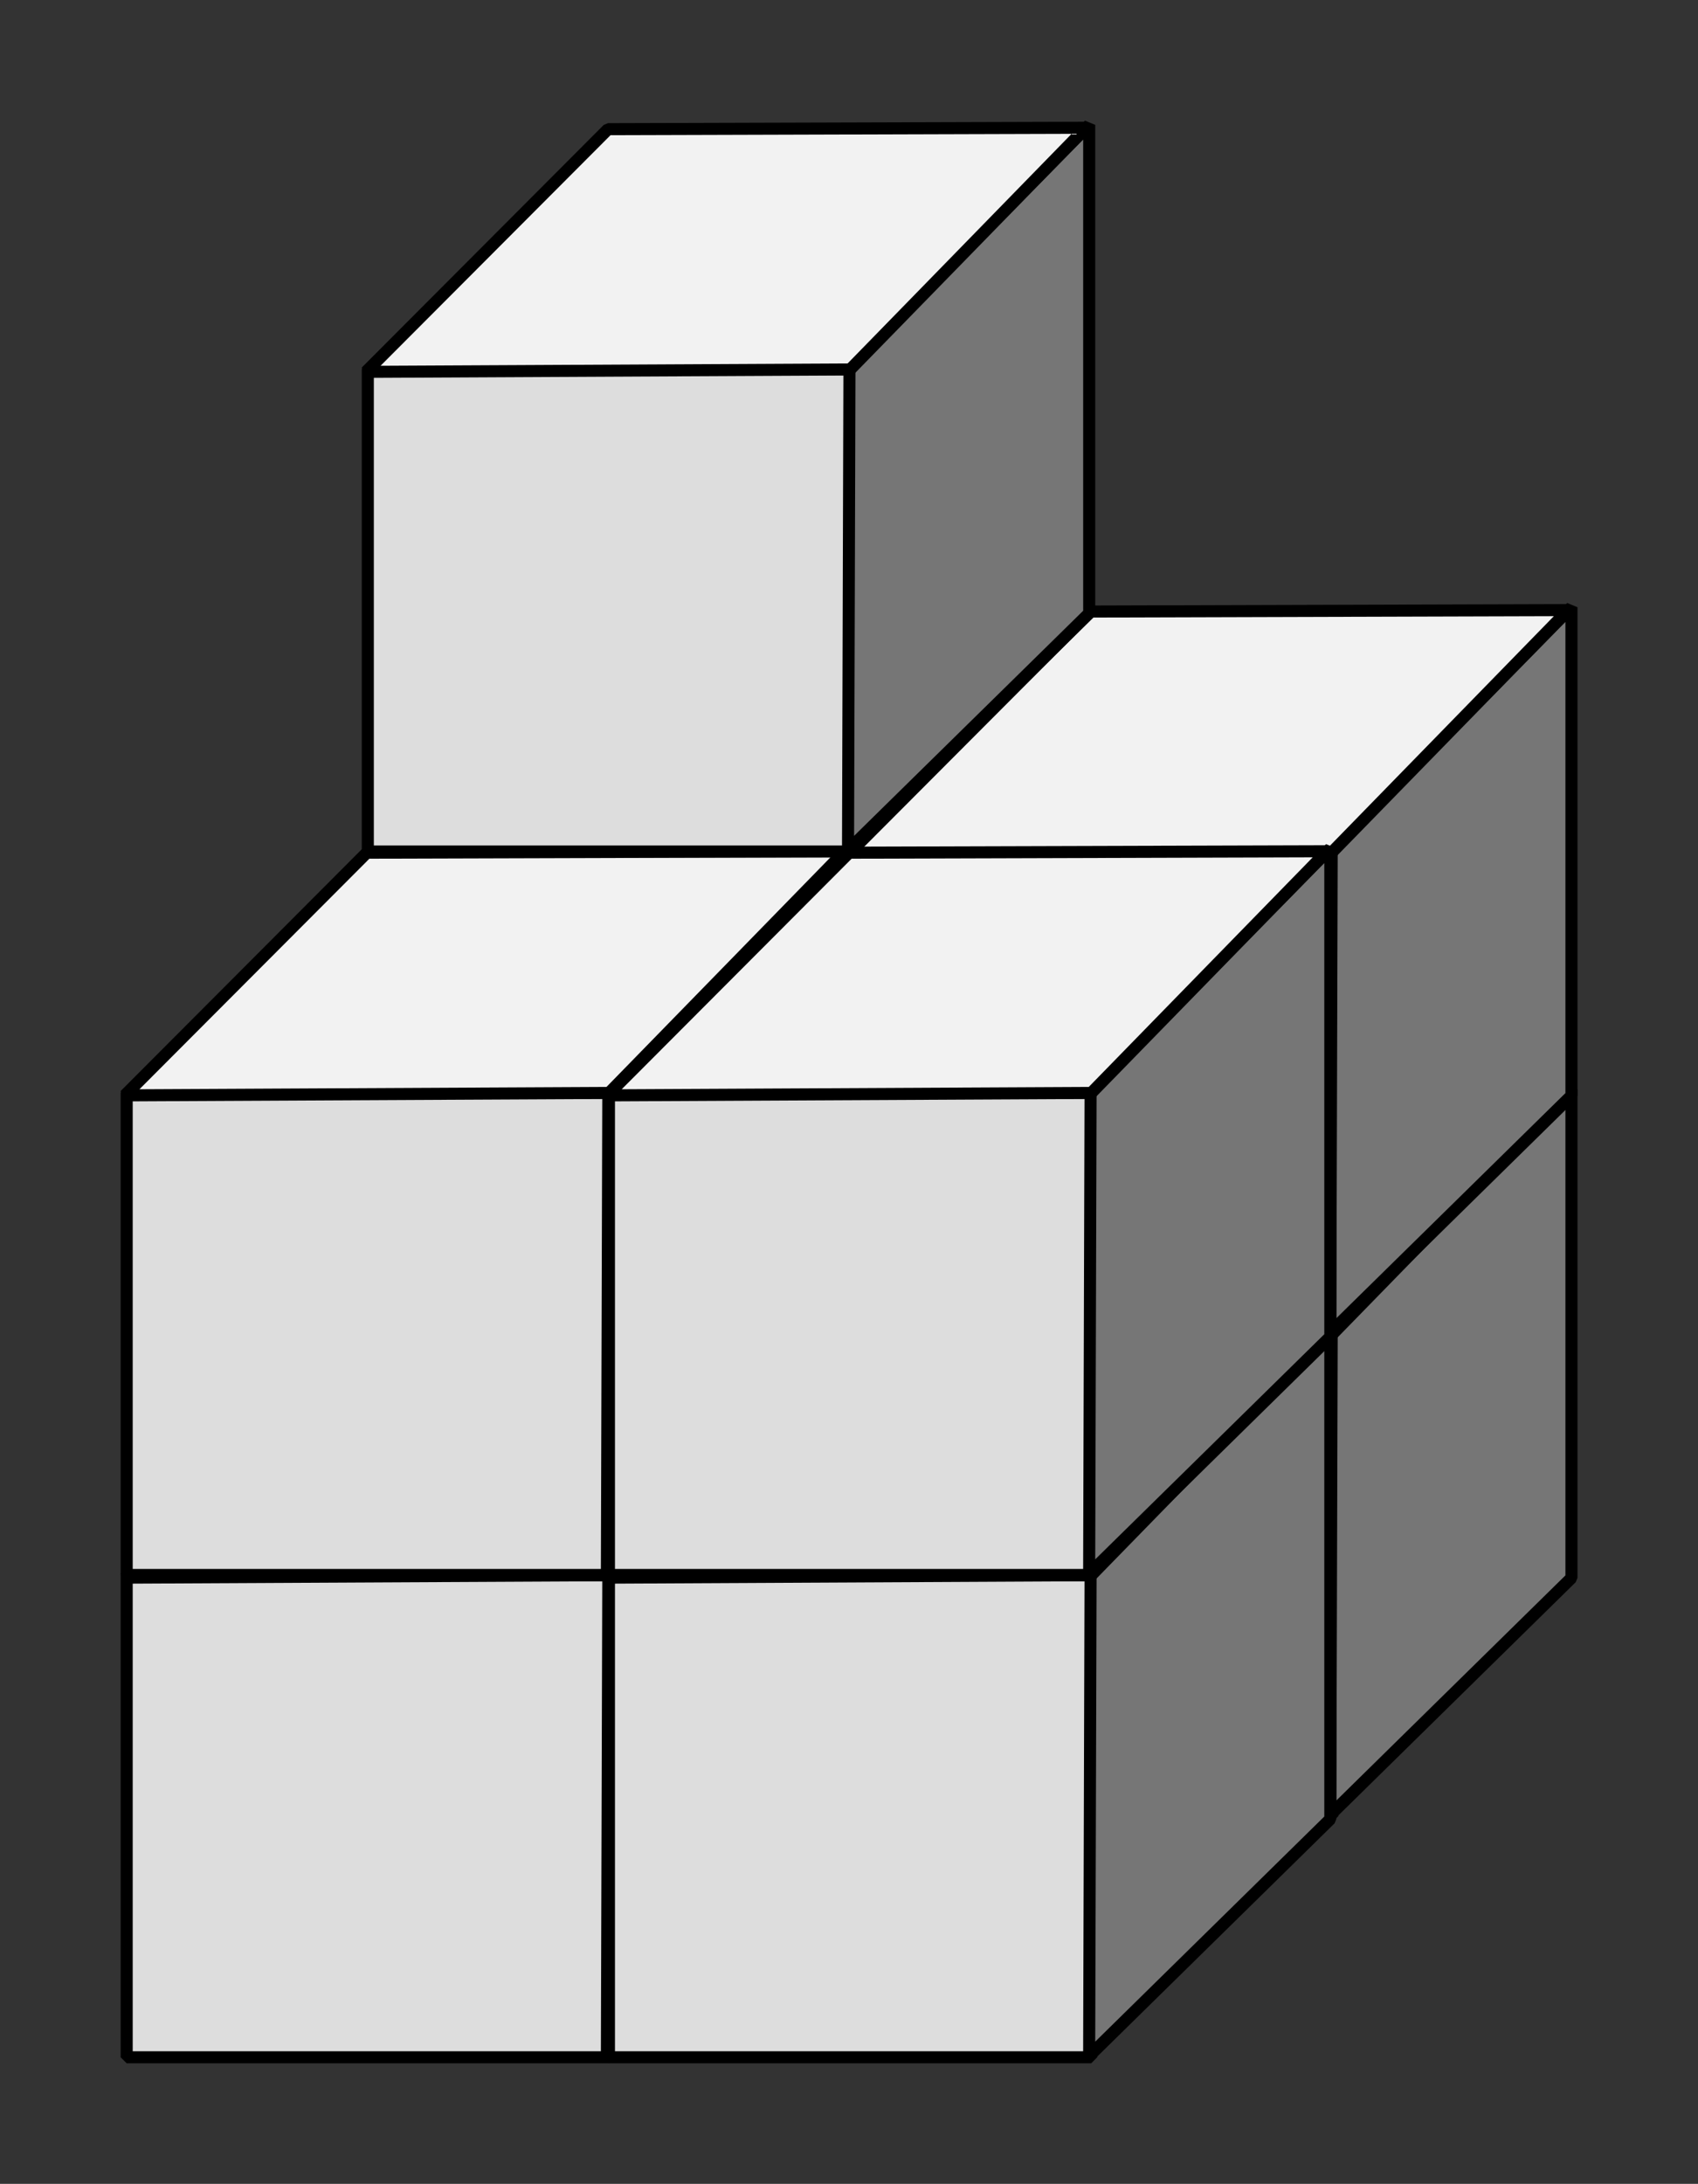
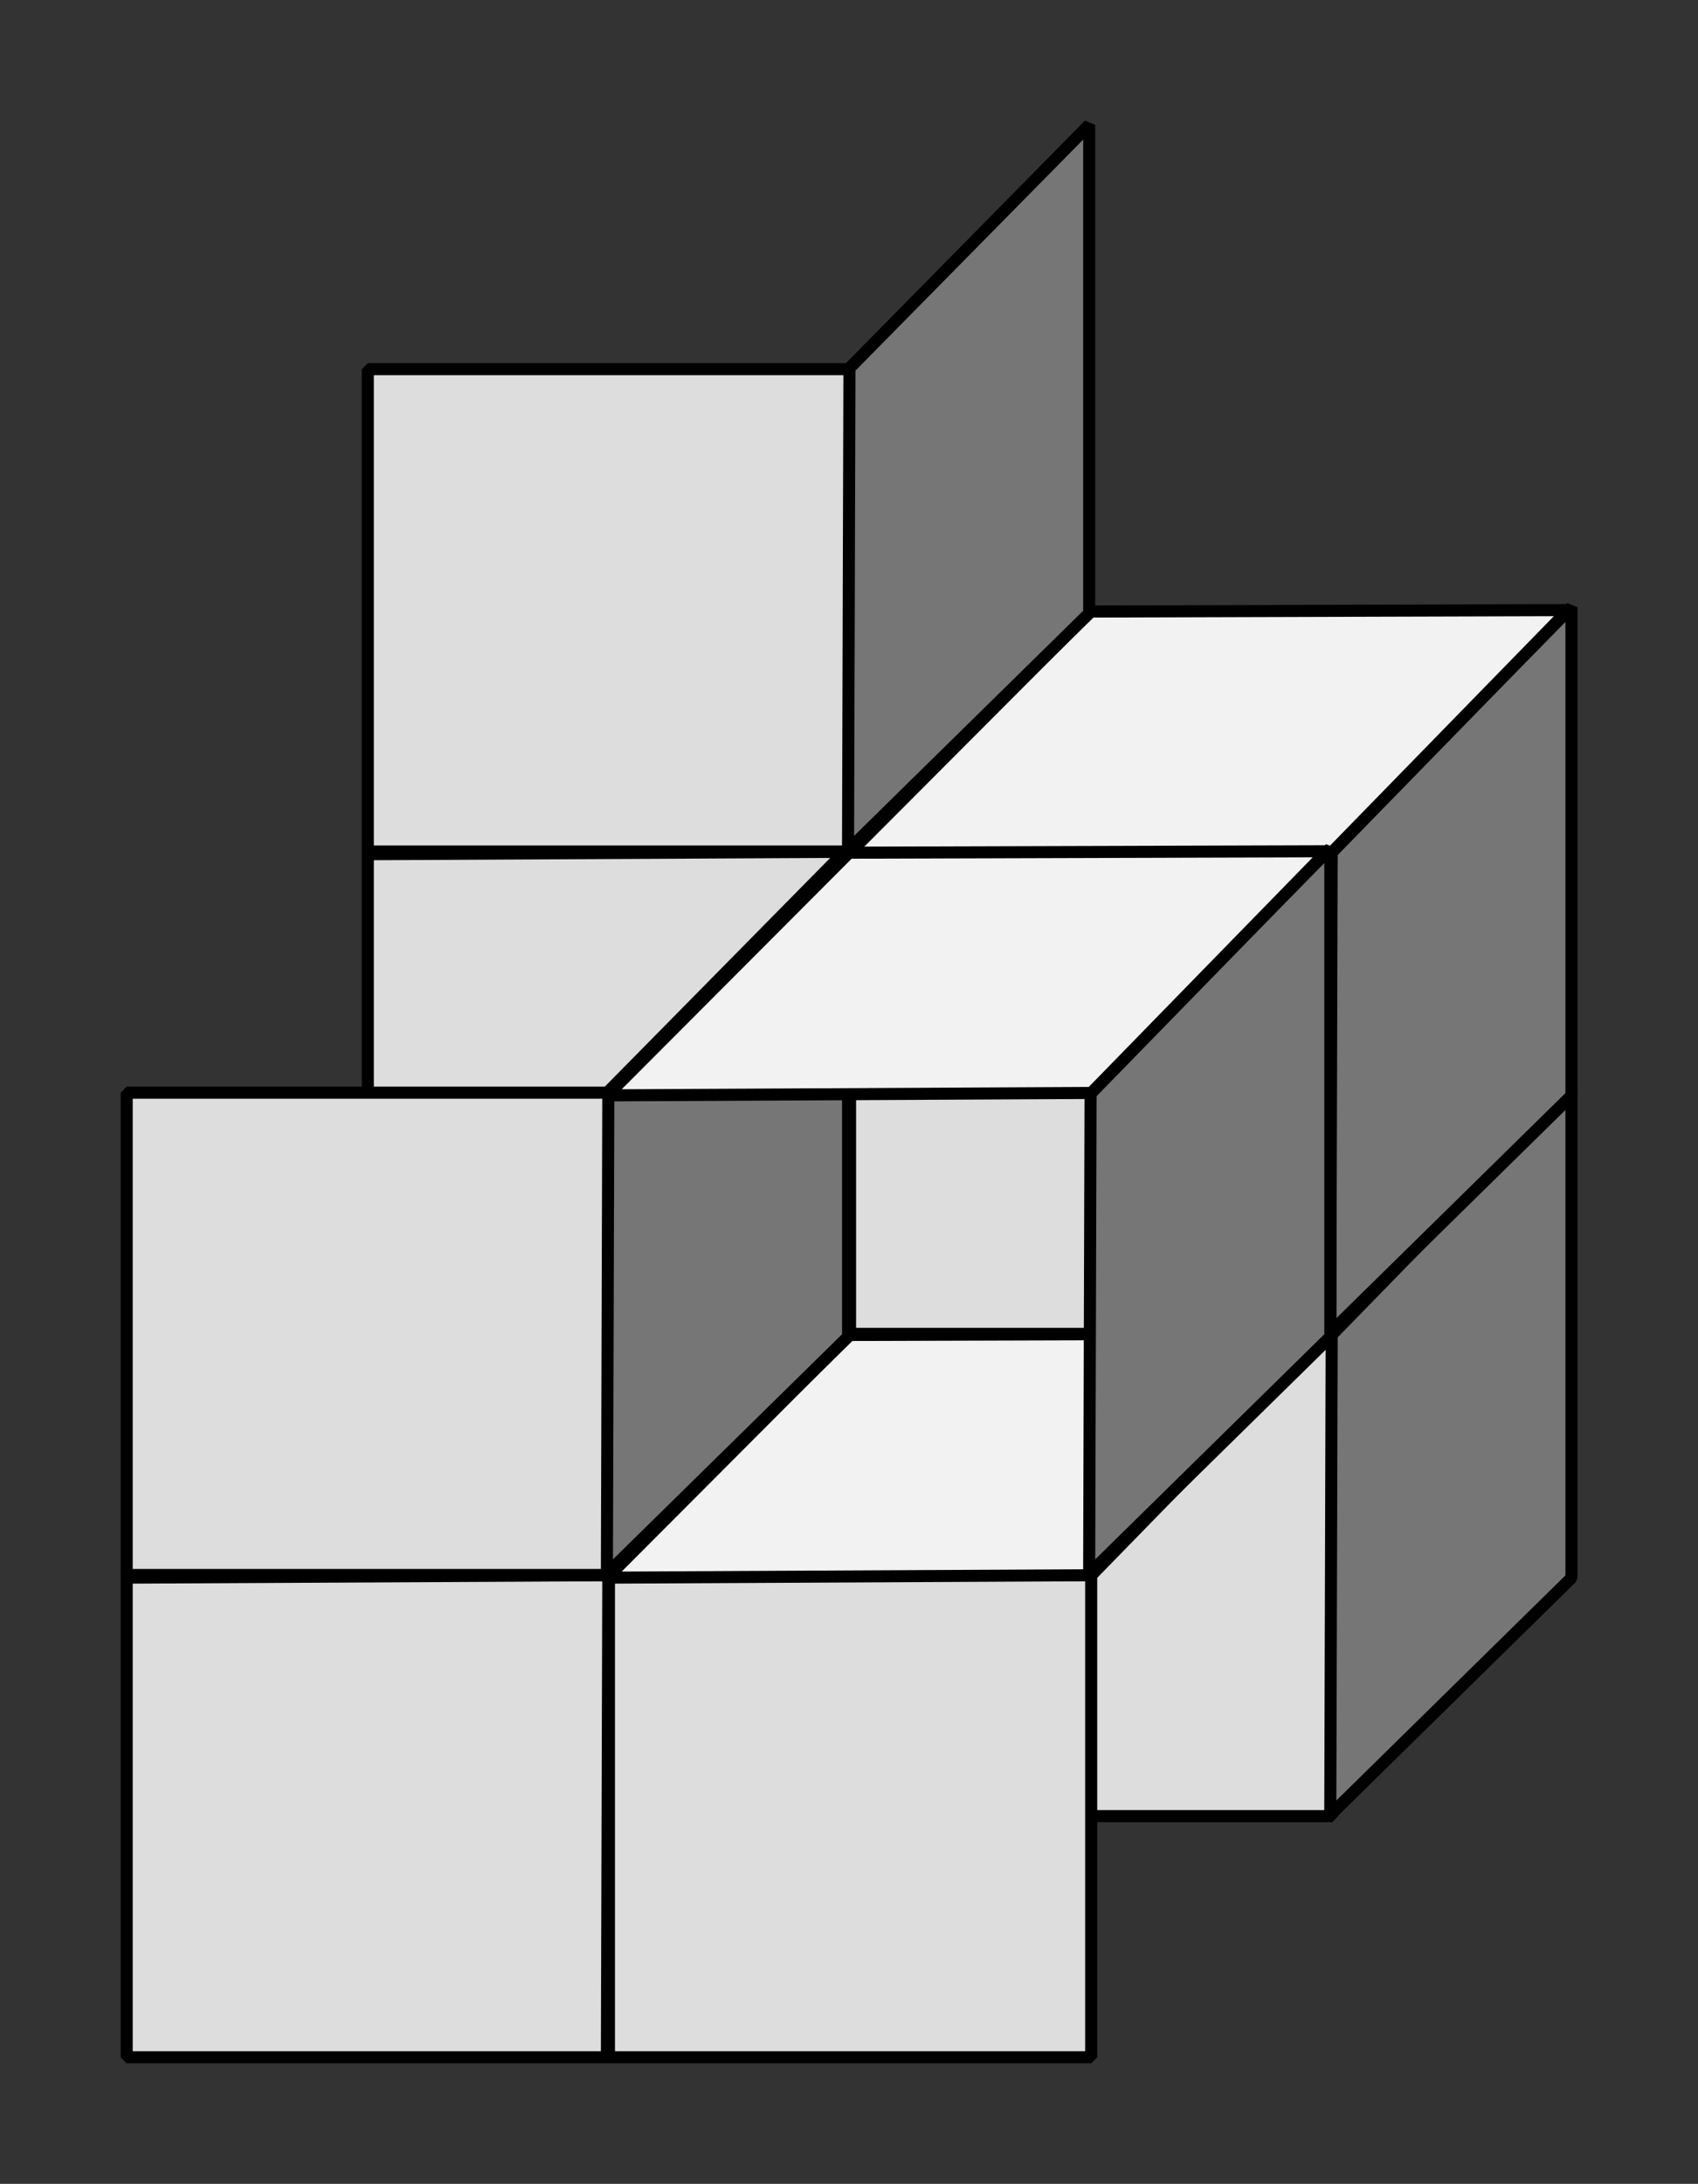
<svg xmlns="http://www.w3.org/2000/svg" width="70.421mm" height="90.555mm" version="1.1" viewBox="0 0 249.52 320.86">
  <rect x="0" y="0" width="249.52" height="320.86" fill="#333333" stroke="none" />
  <g transform="translate(36.332 -165.45)" fill-rule="evenodd" stroke="#000" stroke-linecap="round" stroke-linejoin="bevel" stroke-width="1.772">
    <g transform="translate(-70.866 194.88)">
      <rect x="88.583" y="166.54" width="70.866" height="70.866" color="#000000" fill="#ddd" />
      <path d="m159.36 166.39 35.232-35.744-1e-5 71.759-35.441 34.821z" color="#000000" fill="#767676" />
      <path d="m123.88 131.28 70.232-0.208-34.643 35.509-71.156 0.356z" color="#000000" fill="#f2f2f2" />
    </g>
    <g transform="translate(8.6469e-6 194.88)">
      <rect x="88.583" y="166.54" width="70.866" height="70.866" color="#000000" fill="#ddd" />
      <path d="m159.36 166.39 35.232-35.744-1e-5 71.759-35.441 34.821z" color="#000000" fill="#767676" />
      <path d="m123.88 131.28 70.232-0.208-34.643 35.509-71.156 0.356z" color="#000000" fill="#f2f2f2" />
    </g>
    <g transform="translate(-70.866 124.02)">
      <rect x="88.583" y="166.54" width="70.866" height="70.866" color="#000000" fill="#ddd" />
      <path d="m159.36 166.39 35.232-35.744-1e-5 71.759-35.441 34.821z" color="#000000" fill="#767676" />
      <path d="m123.88 131.28 70.232-0.208-34.643 35.509-71.156 0.356z" color="#000000" fill="#f2f2f2" />
    </g>
    <g transform="translate(8.6469e-6 124.02)">
      <rect x="88.583" y="166.54" width="70.866" height="70.866" color="#000000" fill="#ddd" />
      <path d="m159.36 166.39 35.232-35.744-1e-5 71.759-35.441 34.821z" color="#000000" fill="#767676" />
      <path d="m123.88 131.28 70.232-0.208-34.643 35.509-71.156 0.356z" color="#000000" fill="#f2f2f2" />
    </g>
    <g transform="translate(-106.3 230.31)">
      <rect x="88.583" y="166.54" width="70.866" height="70.866" color="#000000" fill="#ddd" />
      <path d="m159.36 166.39 35.232-35.744-1e-5 71.759-35.441 34.821z" color="#000000" fill="#767676" />
      <path d="m123.88 131.28 70.232-0.208-34.643 35.509-71.156 0.356z" color="#000000" fill="#f2f2f2" />
    </g>
    <g transform="translate(-35.433 230.31)">
      <rect x="88.583" y="166.54" width="70.866" height="70.866" color="#000000" fill="#ddd" />
-       <path d="m159.36 166.39 35.232-35.744-1e-5 71.759-35.441 34.821z" color="#000000" fill="#767676" />
      <path d="m123.88 131.28 70.232-0.208-34.643 35.509-71.156 0.356z" color="#000000" fill="#f2f2f2" />
    </g>
    <g transform="translate(-106.3 159.45)">
      <rect x="88.583" y="166.54" width="70.866" height="70.866" color="#000000" fill="#ddd" />
      <path d="m159.36 166.39 35.232-35.744-1e-5 71.759-35.441 34.821z" color="#000000" fill="#767676" />
-       <path d="m123.88 131.28 70.232-0.208-34.643 35.509-71.156 0.356z" color="#000000" fill="#f2f2f2" />
    </g>
    <g transform="translate(-35.433 159.45)">
-       <rect x="88.583" y="166.54" width="70.866" height="70.866" color="#000000" fill="#ddd" />
      <path d="m159.36 166.39 35.232-35.744-1e-5 71.759-35.441 34.821z" color="#000000" fill="#767676" />
      <path d="m123.88 131.28 70.232-0.208-34.643 35.509-71.156 0.356z" color="#000000" fill="#f2f2f2" />
    </g>
    <g transform="translate(-70.866 53.15)">
      <rect x="88.583" y="166.54" width="70.866" height="70.866" color="#000000" fill="#ddd" />
      <path d="m159.36 166.39 35.232-35.744-1e-5 71.759-35.441 34.821z" color="#000000" fill="#767676" />
-       <path d="m123.88 131.28 70.232-0.208-34.643 35.509-71.156 0.356z" color="#000000" fill="#f2f2f2" />
    </g>
  </g>
</svg>